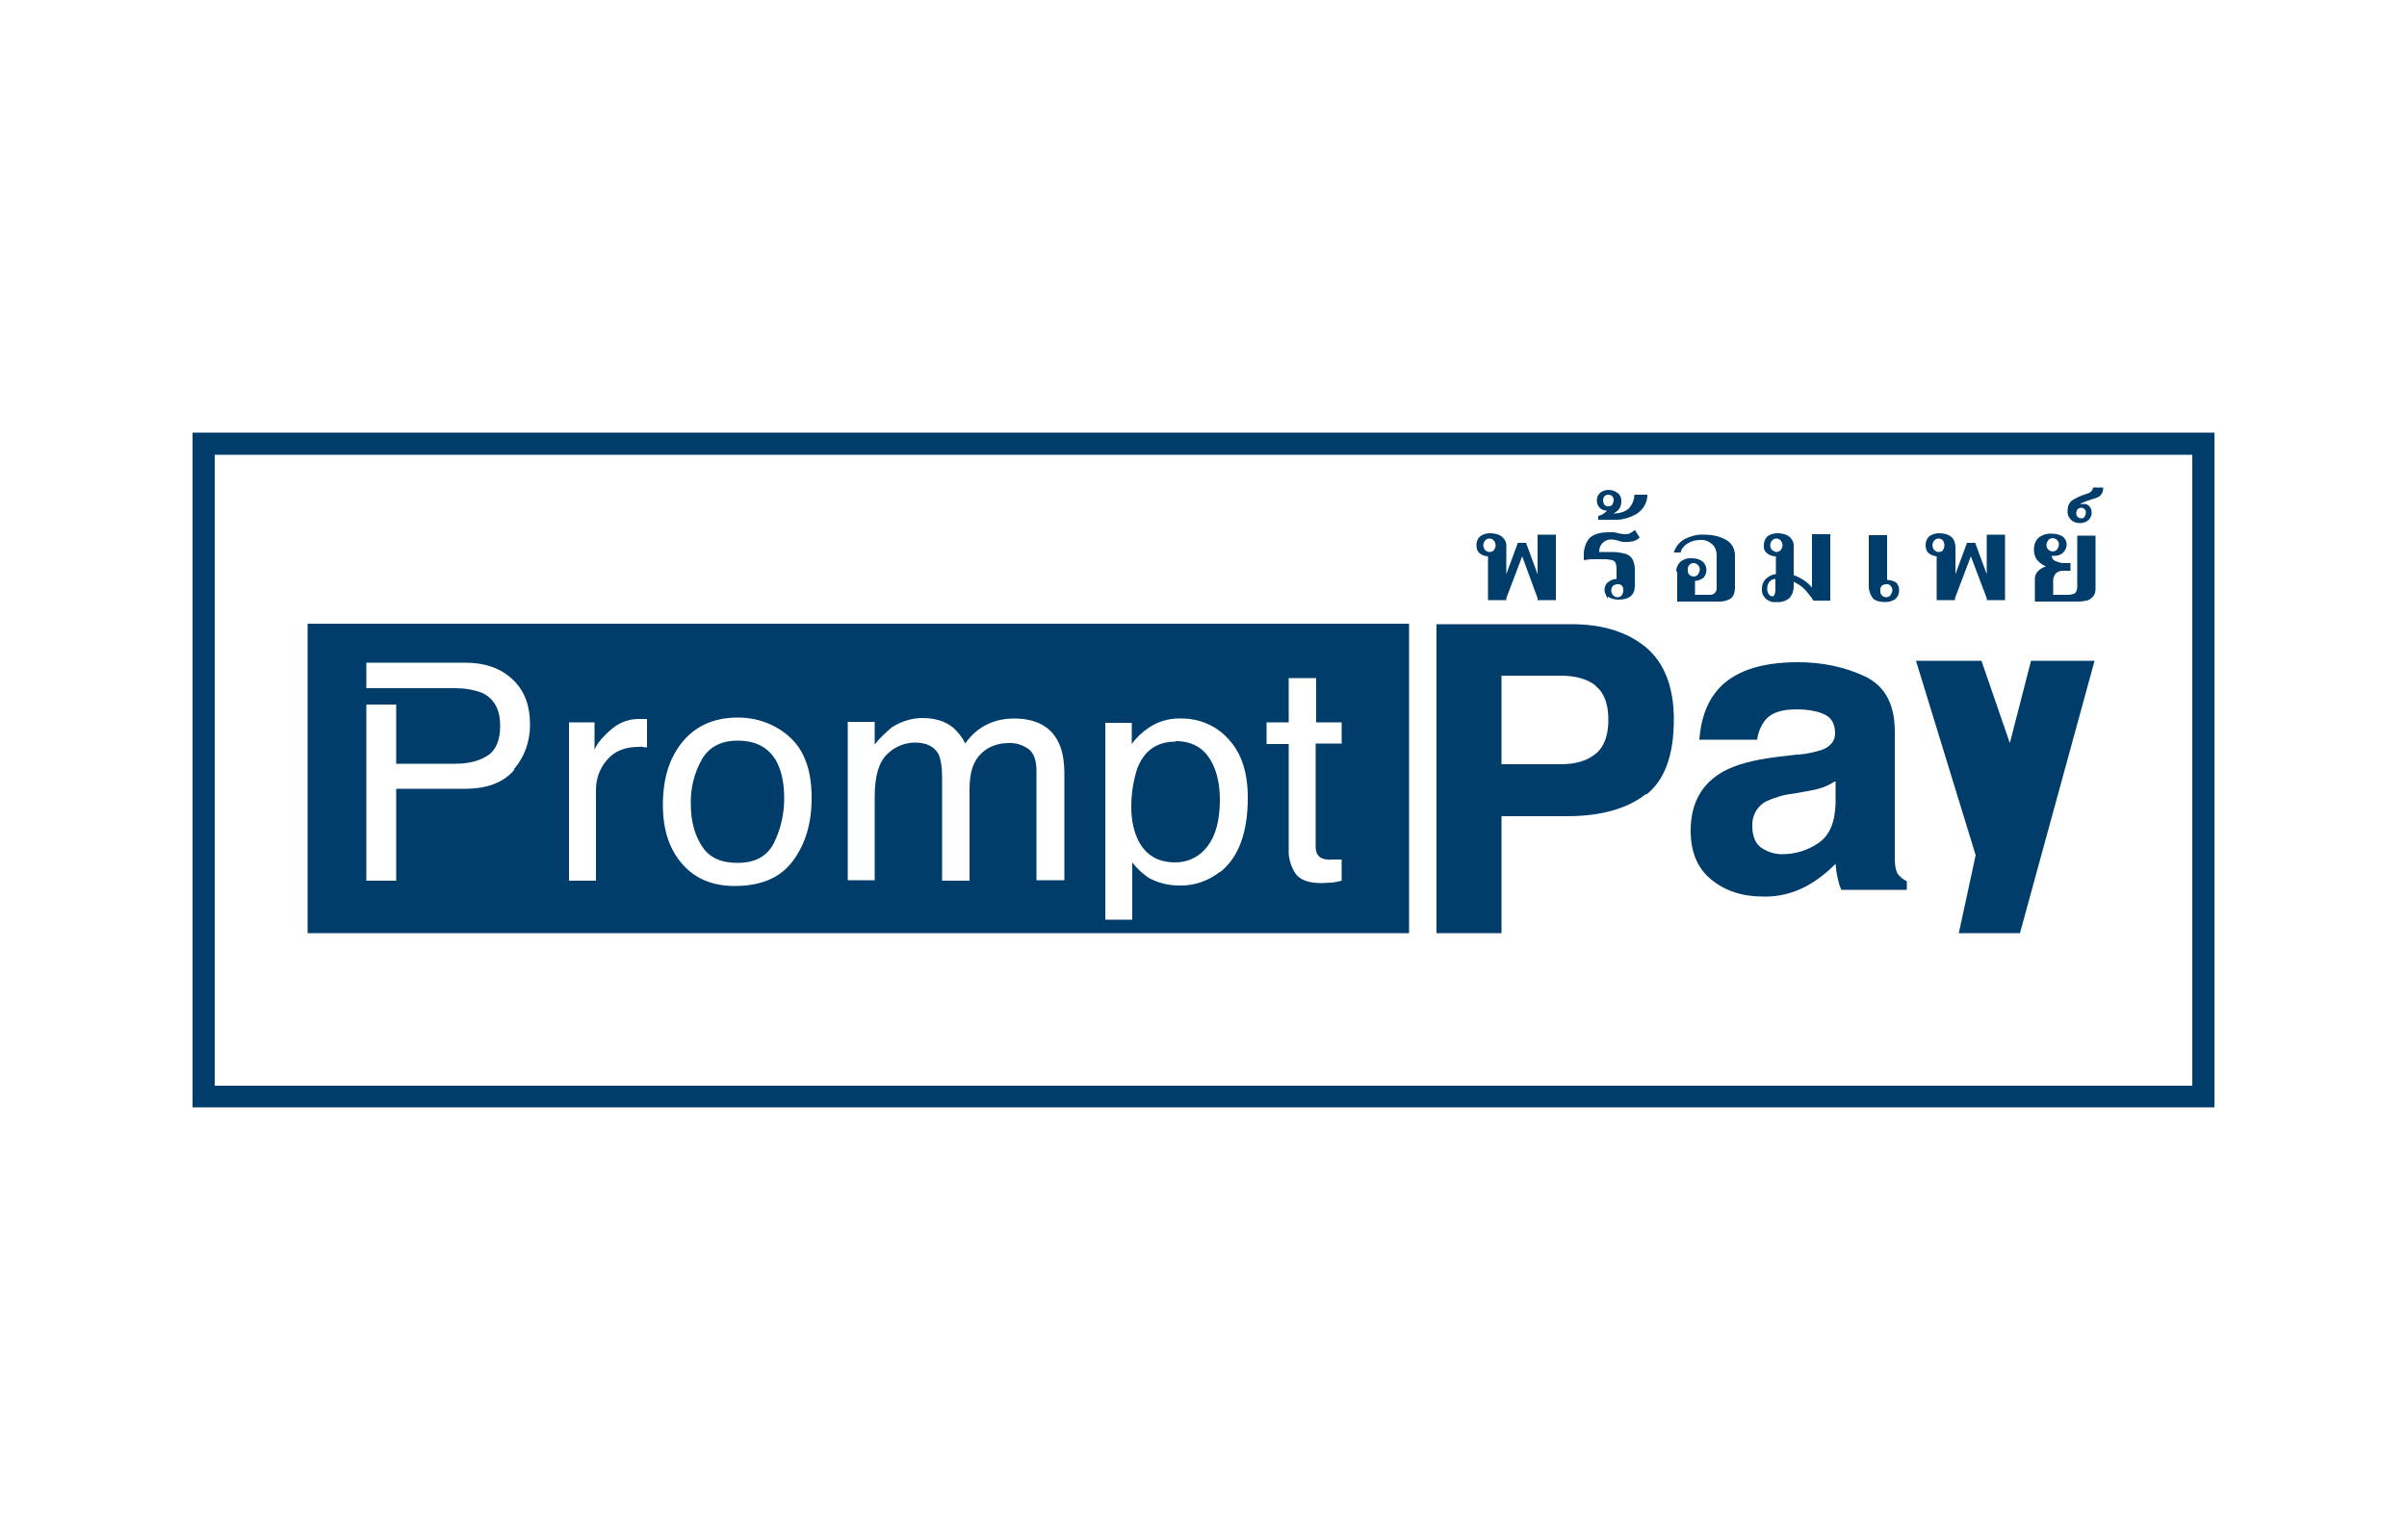
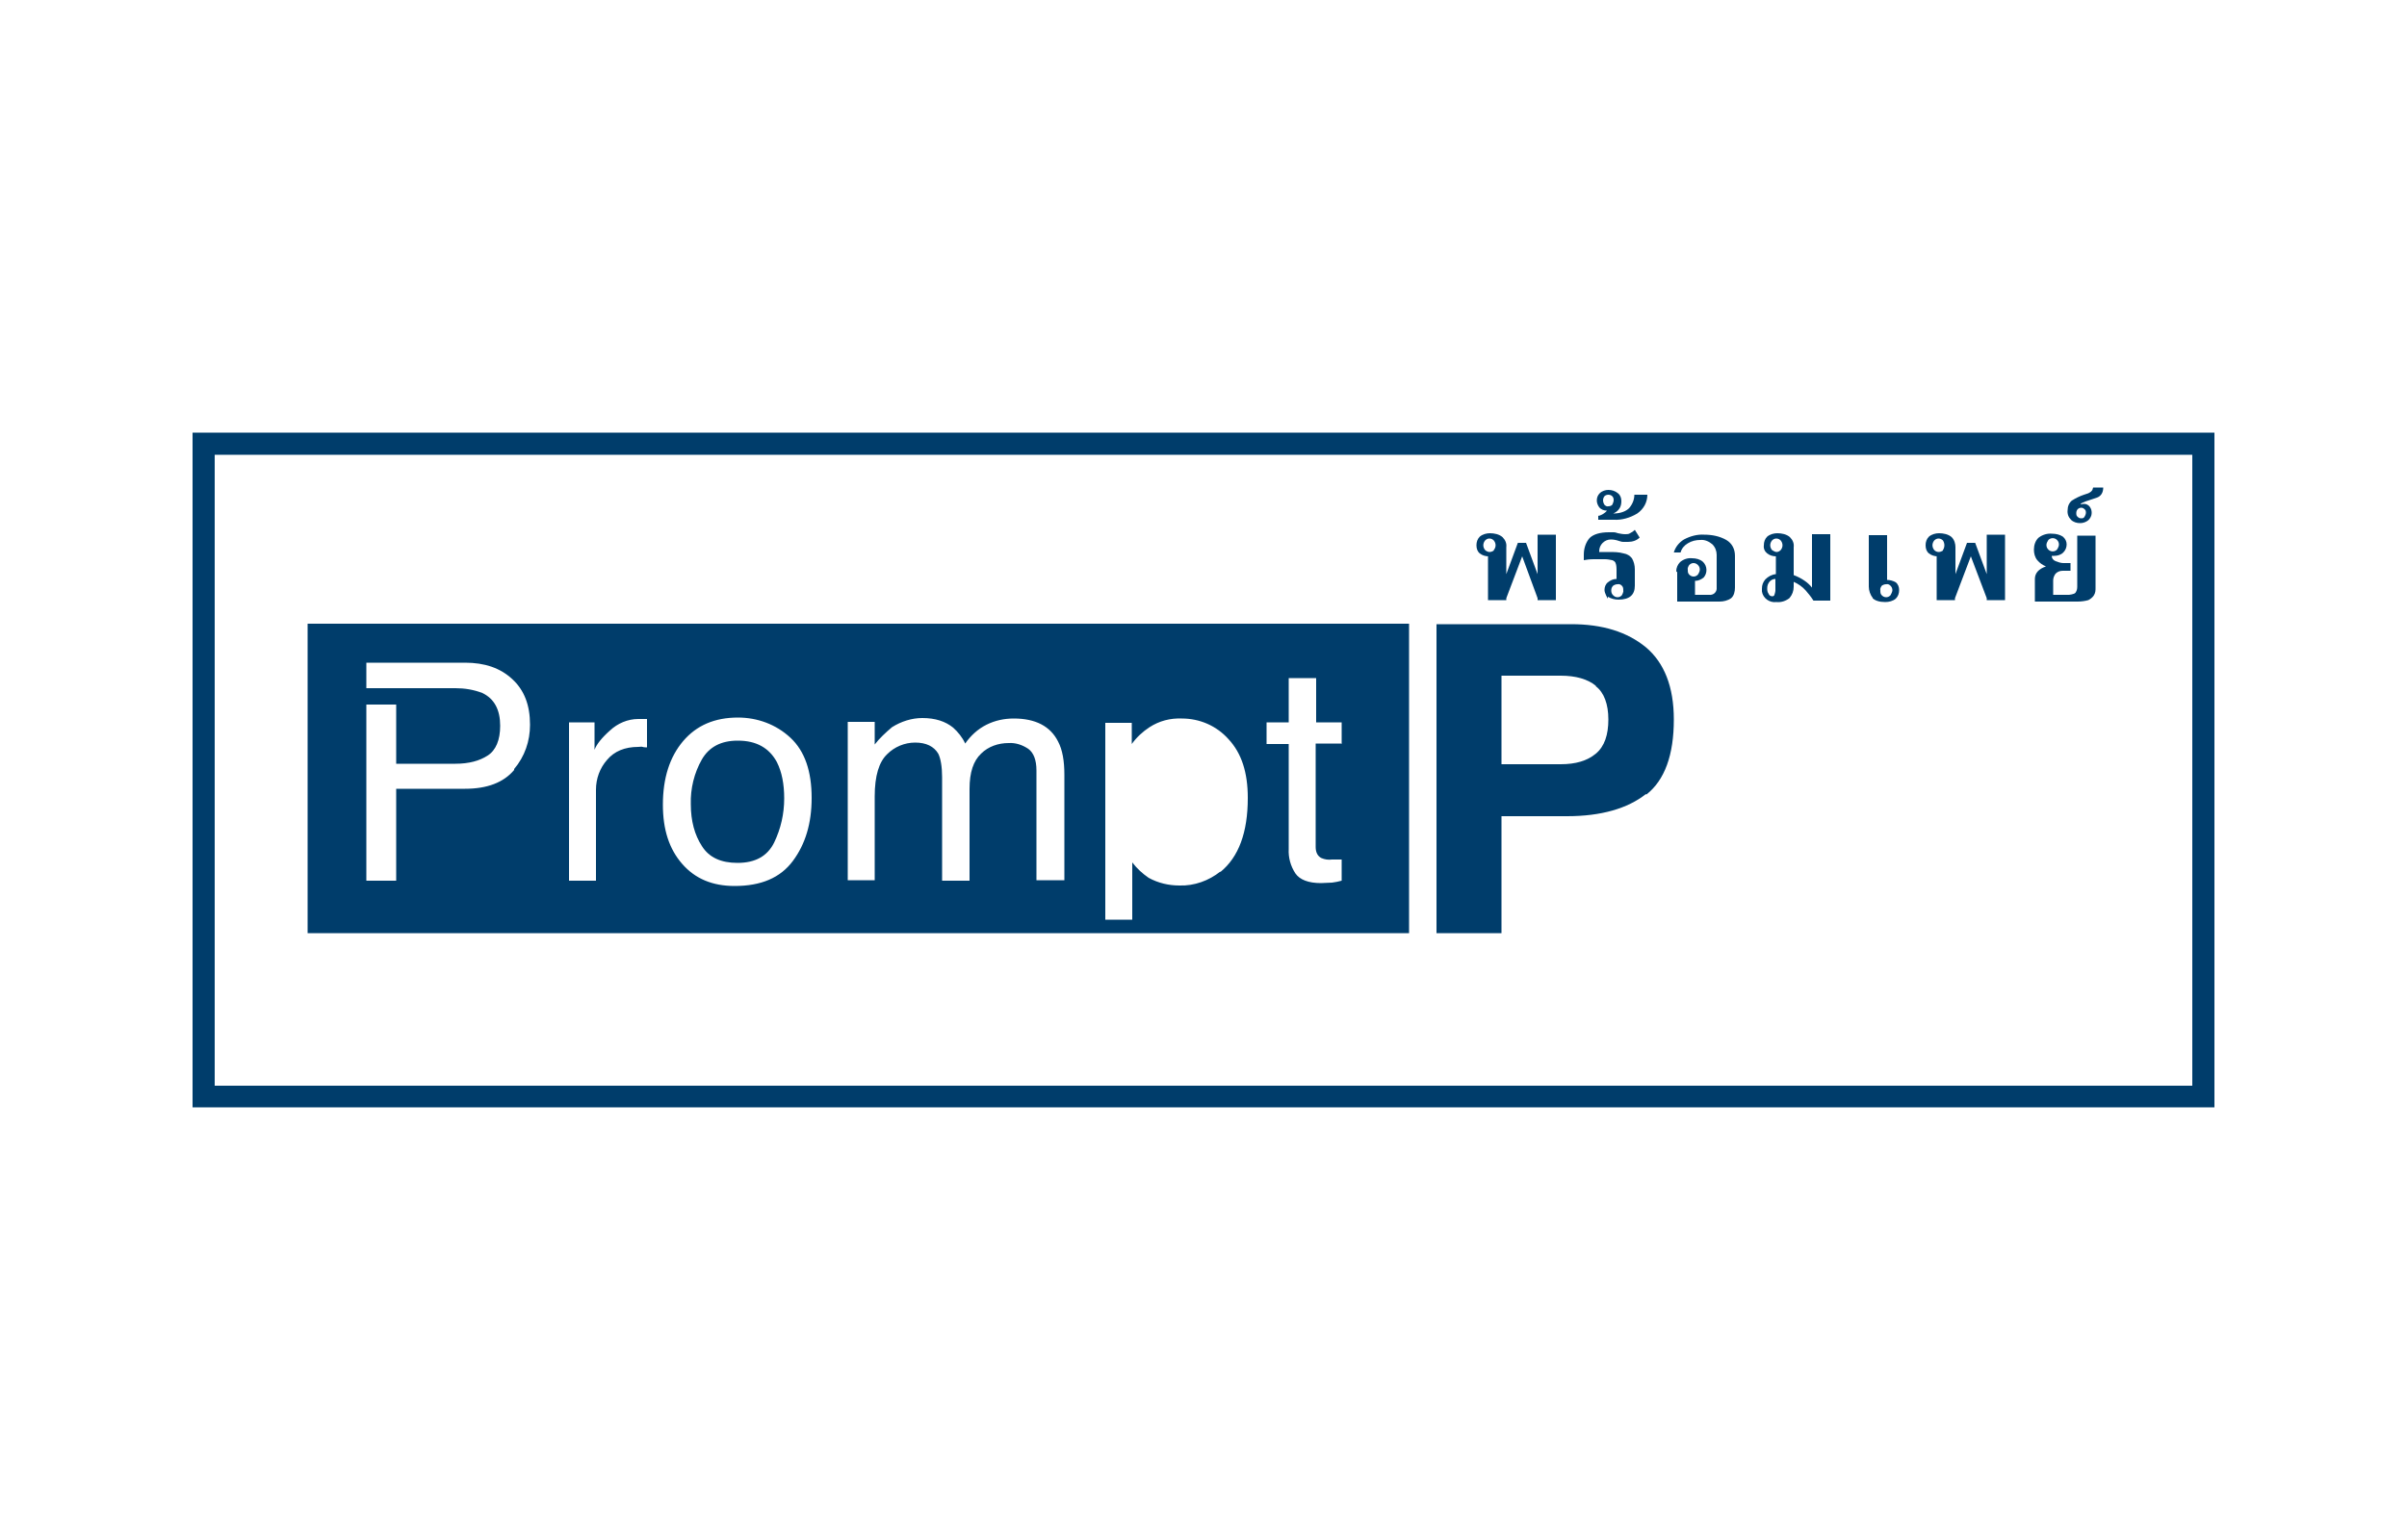
<svg xmlns="http://www.w3.org/2000/svg" viewBox="0 0 50 32">
  <defs>
    <style>      .cls-1 {        fill: #003d6b;      }      .cls-2 {        fill: #fff;      }    </style>
  </defs>
  <g id="BG">
    <rect class="cls-2" width="50" height="32" />
  </g>
  <g id="LOGOS">
    <g id="bf137c09-dfa1-40b5-8dc3-d0a51e5d08fb">
      <g id="afc82774-a91f-4c0a-8442-16c01336e268">
        <path class="cls-1" d="m30.92,11.56c-.06,0-.13-.02-.18-.06-.05-.04-.07-.1-.07-.17,0-.07.02-.13.07-.18.06-.05.14-.07.21-.07.09,0,.19.02.26.08.06.06.09.13.08.21v.56l.24-.65h.17l.24.65v-.82h.38v1.36h-.38v-.04l-.32-.87-.33.87v.04h-.38v-.92Zm.11-.13c.05-.06.05-.14,0-.2-.02-.02-.05-.04-.09-.04-.03,0-.06.01-.09.04-.05.06-.05.14,0,.2.02.02.06.04.09.04.03,0,.06-.01.09-.03h0Z" />
        <path class="cls-1" d="m33.4,12.44s-.07-.11-.07-.18c0-.06.02-.12.07-.16.05-.04.11-.07.18-.07v-.2s0-.09-.02-.13c-.01-.03-.04-.05-.07-.06-.05-.01-.1-.02-.15-.02-.07,0-.14,0-.23,0s-.16.01-.21.02v-.12c0-.12.04-.25.12-.34.08-.08.22-.12.4-.12.03,0,.07,0,.1,0,.03,0,.06.01.09.02.05.01.1.02.15.02.04,0,.07,0,.1-.02.04-.02.07-.04.1-.07l.1.16c-.06.06-.15.09-.24.09-.03,0-.07,0-.1,0-.03,0-.06-.01-.09-.02-.06-.02-.11-.03-.17-.03-.13,0-.24.11-.24.24,0,0,0,.01,0,.02.09,0,.16,0,.2,0,.1,0,.21,0,.31.03.07.01.13.05.17.1.04.07.06.15.06.23v.34c0,.19-.11.29-.34.29-.08,0-.15-.02-.22-.06Zm.29-.07s.04-.07.03-.1c0-.04,0-.07-.03-.1-.02-.02-.05-.04-.09-.03-.03,0-.06.01-.09.03-.03.03-.04.06-.04.1,0,.04.01.07.04.1.02.02.05.04.09.04.03,0,.06-.01.09-.04h0Z" />
        <path class="cls-1" d="m33.21,10.72s.06-.02.09-.04c.03-.02.06-.04.08-.07-.06,0-.12-.02-.16-.07-.03-.04-.05-.09-.05-.14,0-.06.02-.11.06-.15.05-.05.12-.07.18-.07.07,0,.14.02.2.07.05.04.07.1.07.16,0,.06-.01.12-.05.17-.03.04-.07.07-.12.09.16,0,.27-.05.33-.11.07-.08.11-.18.11-.28h.27c0,.16-.08.3-.21.39-.15.09-.32.14-.49.13h-.32v-.09Zm.28-.23s.03-.06.03-.09c0-.03,0-.06-.03-.09-.02-.02-.05-.03-.08-.03-.03,0-.06.01-.08.03-.04.05-.04.12,0,.18.02.02.05.04.08.03.03,0,.06-.01.08-.03Z" />
        <path class="cls-1" d="m34.82,11.87c0-.07.03-.14.08-.19.07-.06.16-.09.25-.08.08,0,.16.02.22.07.1.09.1.24.02.33,0,0,0,0,0,0-.05.04-.11.07-.18.07v.29h.29c.08.01.15-.04.16-.12,0-.01,0-.03,0-.04v-.67c0-.08-.03-.16-.09-.22-.07-.06-.16-.1-.25-.09-.09,0-.18.02-.26.07-.07.04-.13.11-.15.19h-.14c.03-.11.11-.21.21-.27.13-.07.28-.11.42-.1.16,0,.32.03.46.11.12.07.18.19.18.33v.66c0,.08-.02.17-.08.22-.07.05-.16.07-.24.07h-.88v-.61Zm.45.07s.04-.06.04-.1c0-.04-.01-.07-.04-.1-.02-.02-.05-.04-.09-.04-.03,0-.06.01-.09.04-.02.03-.04.07-.03.1,0,.04,0,.07.03.1.02.02.05.04.09.04.03,0,.06-.01.09-.04Z" />
        <path class="cls-1" d="m38.02,11.12v1.36h-.35c-.05-.08-.1-.14-.16-.21-.07-.08-.16-.14-.25-.18v.1c0,.09-.03.17-.09.24-.08.06-.17.09-.27.08-.14.02-.28-.08-.3-.22,0-.02,0-.04,0-.06,0-.07.02-.13.07-.19.06-.06.13-.1.22-.11v-.37c-.06,0-.13-.02-.18-.06-.05-.04-.08-.1-.07-.17,0-.07.02-.13.07-.18.06-.05.14-.07.21-.07.09,0,.19.02.26.08.06.06.09.13.08.21v.58c.08.03.16.07.23.12.06.04.11.09.15.14v-1.11h.38Zm-1.16,1.24s.02-.06.02-.09v-.24c-.1,0-.17.09-.17.19,0,.04,0,.08.03.12.01.03.04.05.07.05.02,0,.04,0,.05-.03h0Zm-.05-.93s.06.04.09.04c.03,0,.06-.01.09-.04.05-.06.05-.14,0-.2-.02-.02-.05-.04-.09-.04-.03,0-.06.01-.09.04-.05.06-.05.14,0,.2Z" />
        <path class="cls-1" d="m38.9,12.42c-.05-.06-.08-.15-.08-.23v-1.07h.38v.93c.06,0,.13.02.18.05.05.04.07.1.07.16,0,.07-.02.13-.07.18-.06.05-.14.07-.22.07-.12,0-.21-.03-.26-.08Zm.37-.05s.04-.07.04-.1c0-.04-.01-.07-.04-.1-.02-.02-.05-.04-.09-.03-.03,0-.06.01-.09.03-.02.03-.04.06-.03.1,0,.04,0,.07.03.1.02.02.05.04.09.04.03,0,.06-.01.09-.04Z" />
        <path class="cls-1" d="m40.25,11.56c-.06,0-.13-.02-.18-.06-.05-.04-.07-.1-.07-.17,0-.07.02-.13.07-.18.06-.05.14-.07.21-.07.09,0,.19.02.26.08.06.06.08.14.08.21v.56l.24-.65h.17l.24.65v-.82h.38v1.36h-.38v-.04l-.33-.87-.33.87v.04h-.38v-.92Zm.11-.13c.04-.06.04-.14,0-.2-.02-.02-.05-.04-.09-.04-.03,0-.06.01-.09.04-.05.06-.05.14,0,.2.02.02.05.04.09.04.03,0,.06-.01.09-.03h0Z" />
        <path class="cls-1" d="m42.27,12.03c0-.12.08-.21.23-.26-.07-.03-.13-.07-.18-.13-.05-.06-.07-.14-.07-.22,0-.09.03-.19.1-.25.08-.06.18-.09.28-.08.08,0,.16.02.22.06.05.04.08.1.08.16,0,.06-.02.12-.07.17-.05.05-.12.07-.19.07-.02,0-.03,0-.05,0,0,.05.03.09.08.11.05.02.11.04.16.04h.15v.16h-.16c-.06,0-.11.02-.15.06-.03.04-.05.09-.05.14v.3h.33s.1-.01.13-.04c.03-.04.04-.08.04-.13v-1.06h.38v1.08c0,.06,0,.11-.04.17-.03.04-.07.07-.11.09-.07.02-.15.03-.22.03h-.89v-.45Zm.46-.61s.04-.06.04-.1c0-.04-.01-.07-.04-.1-.05-.05-.13-.05-.18,0,0,0,0,0,0,0-.02.03-.04.07-.04.1,0,.04.01.07.04.1.05.05.13.05.18,0Z" />
        <path class="cls-1" d="m43.02,10.8c-.05-.05-.08-.12-.07-.2,0-.08.03-.15.09-.2.08-.05.16-.09.25-.12l.09-.03s.06-.03.07-.05c.02-.02.02-.04.03-.07h.21c0,.11-.05.18-.13.21l-.24.08s-.04.02-.07.03c-.02.01-.03.02-.03.03.02,0,.04-.01.06-.01,0,0,.02,0,.02,0,.04,0,.09.03.11.06.03.04.04.08.04.13,0,.06-.03.11-.07.15-.05.04-.11.06-.17.06-.07,0-.14-.02-.19-.07Zm.28-.06s.03-.05.03-.08c0-.03,0-.06-.03-.08-.02-.02-.04-.03-.07-.03-.02,0-.05.01-.07.03-.02.02-.03.05-.03.08,0,.03,0,.06.03.08.02.02.04.03.07.03.03,0,.05,0,.07-.03Z" />
        <path class="cls-1" d="m34.19,16.5c-.38.3-.93.46-1.64.46h-1.36v2.43h-1.35v-6.42h2.8c.65,0,1.16.16,1.55.48.38.32.58.82.58,1.5,0,.74-.19,1.26-.57,1.56Zm-1.04-2.25c-.17-.14-.42-.21-.73-.21h-1.23v1.84h1.23c.31,0,.55-.07.73-.22s.26-.39.26-.71c0-.32-.09-.56-.26-.69h0Z" />
-         <path class="cls-1" d="m37.35,15.68c.17-.01.34-.05.5-.1.18-.07.27-.19.27-.34,0-.19-.07-.32-.21-.39s-.34-.11-.6-.11c-.3,0-.51.07-.63.21-.1.12-.16.27-.18.42h-1.2c.03-.4.14-.74.35-1,.33-.41.9-.61,1.7-.61.48,0,.96.09,1.4.3.41.2.61.58.61,1.14v2.12c0,.15,0,.33,0,.53,0,.16.03.27.07.32.05.06.11.11.18.14v.18h-1.36c-.04-.08-.06-.17-.08-.26-.02-.08-.03-.18-.04-.28-.18.18-.38.34-.6.46-.28.15-.59.23-.91.22-.43,0-.79-.12-1.08-.36s-.42-.58-.42-1.01c0-.57.23-.98.68-1.23.25-.14.62-.24,1.1-.3l.42-.05Zm.76.56c-.08.05-.16.09-.24.12-.11.04-.22.06-.33.08l-.28.05c-.2.02-.39.08-.57.16-.19.1-.3.3-.29.51,0,.21.06.36.18.45.13.09.28.14.44.14.27,0,.53-.08.75-.23.23-.15.35-.43.36-.83v-.45Z" />
-         <path class="cls-1" d="m43.51,13.73l-1.55,5.66h-1.27l.35-1.62-1.24-4.04h1.36l.59,1.71.44-1.71h1.32Z" />
        <path class="cls-1" d="m45.54,9.45v13.11H4.46v-13.11h41.09m.46-.46H4v14.02h42v-14.02Z" />
        <path class="cls-1" d="m15.32,15.39c-.34,0-.59.13-.74.39-.16.28-.24.61-.23.93,0,.35.08.64.23.87.15.24.4.35.74.35.37,0,.62-.14.76-.42.14-.29.21-.6.21-.92,0-.3-.05-.55-.15-.75-.16-.3-.43-.45-.81-.45Z" />
-         <path class="cls-1" d="m24.42,15.41c-.39,0-.66.19-.8.57-.08.25-.12.52-.12.78,0,.22.03.44.12.65.15.34.41.51.8.51.26,0,.5-.12.66-.33.17-.22.26-.54.26-.97,0-.23-.03-.46-.12-.68-.15-.36-.41-.54-.8-.54Z" />
        <path class="cls-1" d="m6.39,12.96v6.43h22.88v-6.43H6.39Zm4.29,3.04c-.22.26-.56.39-1.02.39h-1.43v1.91h-.62v-3.66h.62v1.23h1.23c.28,0,.5-.06.67-.17s.26-.32.26-.62c0-.33-.12-.56-.37-.68-.18-.07-.37-.1-.56-.1h-1.85v-.53h2.05c.41,0,.73.11.98.34.25.23.37.54.37.95,0,.34-.11.66-.33.92Zm2.76-.47s-.07,0-.09-.01-.06,0-.09,0c-.28,0-.5.09-.65.27-.15.17-.23.39-.23.62v1.89h-.56v-3.29h.53v.57c.04-.11.15-.25.32-.4.16-.15.37-.24.59-.24h.18s0,.6,0,.6Zm3.03,2.36c-.26.35-.66.52-1.21.52-.46,0-.82-.15-1.09-.46s-.4-.71-.4-1.23c0-.55.14-.99.42-1.32.28-.33.66-.49,1.14-.49.4,0,.79.14,1.09.42.3.28.44.7.44,1.25,0,.53-.13.96-.39,1.31Zm5.65.4h-.59v-2.28c0-.22-.06-.37-.17-.45-.12-.08-.26-.13-.41-.12-.21,0-.42.07-.57.22-.16.15-.24.39-.24.73v1.91h-.57v-2.15c0-.22-.03-.39-.08-.49-.09-.15-.25-.23-.48-.23-.22,0-.43.09-.58.24-.17.16-.26.45-.26.88v1.74h-.56v-3.29h.56v.47c.1-.13.23-.25.36-.36.19-.12.41-.19.63-.19.27,0,.48.07.64.2.1.09.19.2.25.33.11-.16.26-.3.44-.39.18-.09.37-.13.57-.13.45,0,.76.16.92.48.09.17.13.4.13.69v2.19Zm3.23-.18c-.24.19-.54.3-.85.29-.22,0-.44-.05-.64-.16-.13-.09-.24-.19-.34-.32v1.19h-.56v-4.09h.55v.44c.1-.14.23-.26.37-.35.2-.13.43-.19.67-.18.37,0,.72.15.97.43.27.29.4.69.4,1.22,0,.72-.19,1.23-.57,1.54Zm2.51-2.66h-.53v2.15c0,.11.04.19.12.23.07.03.14.04.22.03h.09s.07,0,.11,0v.44c-.07.02-.13.03-.2.04-.08,0-.15.01-.23.01-.26,0-.44-.07-.53-.2-.1-.15-.15-.33-.14-.51v-2.18h-.46v-.45h.46v-.92h.57v.92h.53v.45Z" />
      </g>
    </g>
  </g>
</svg>